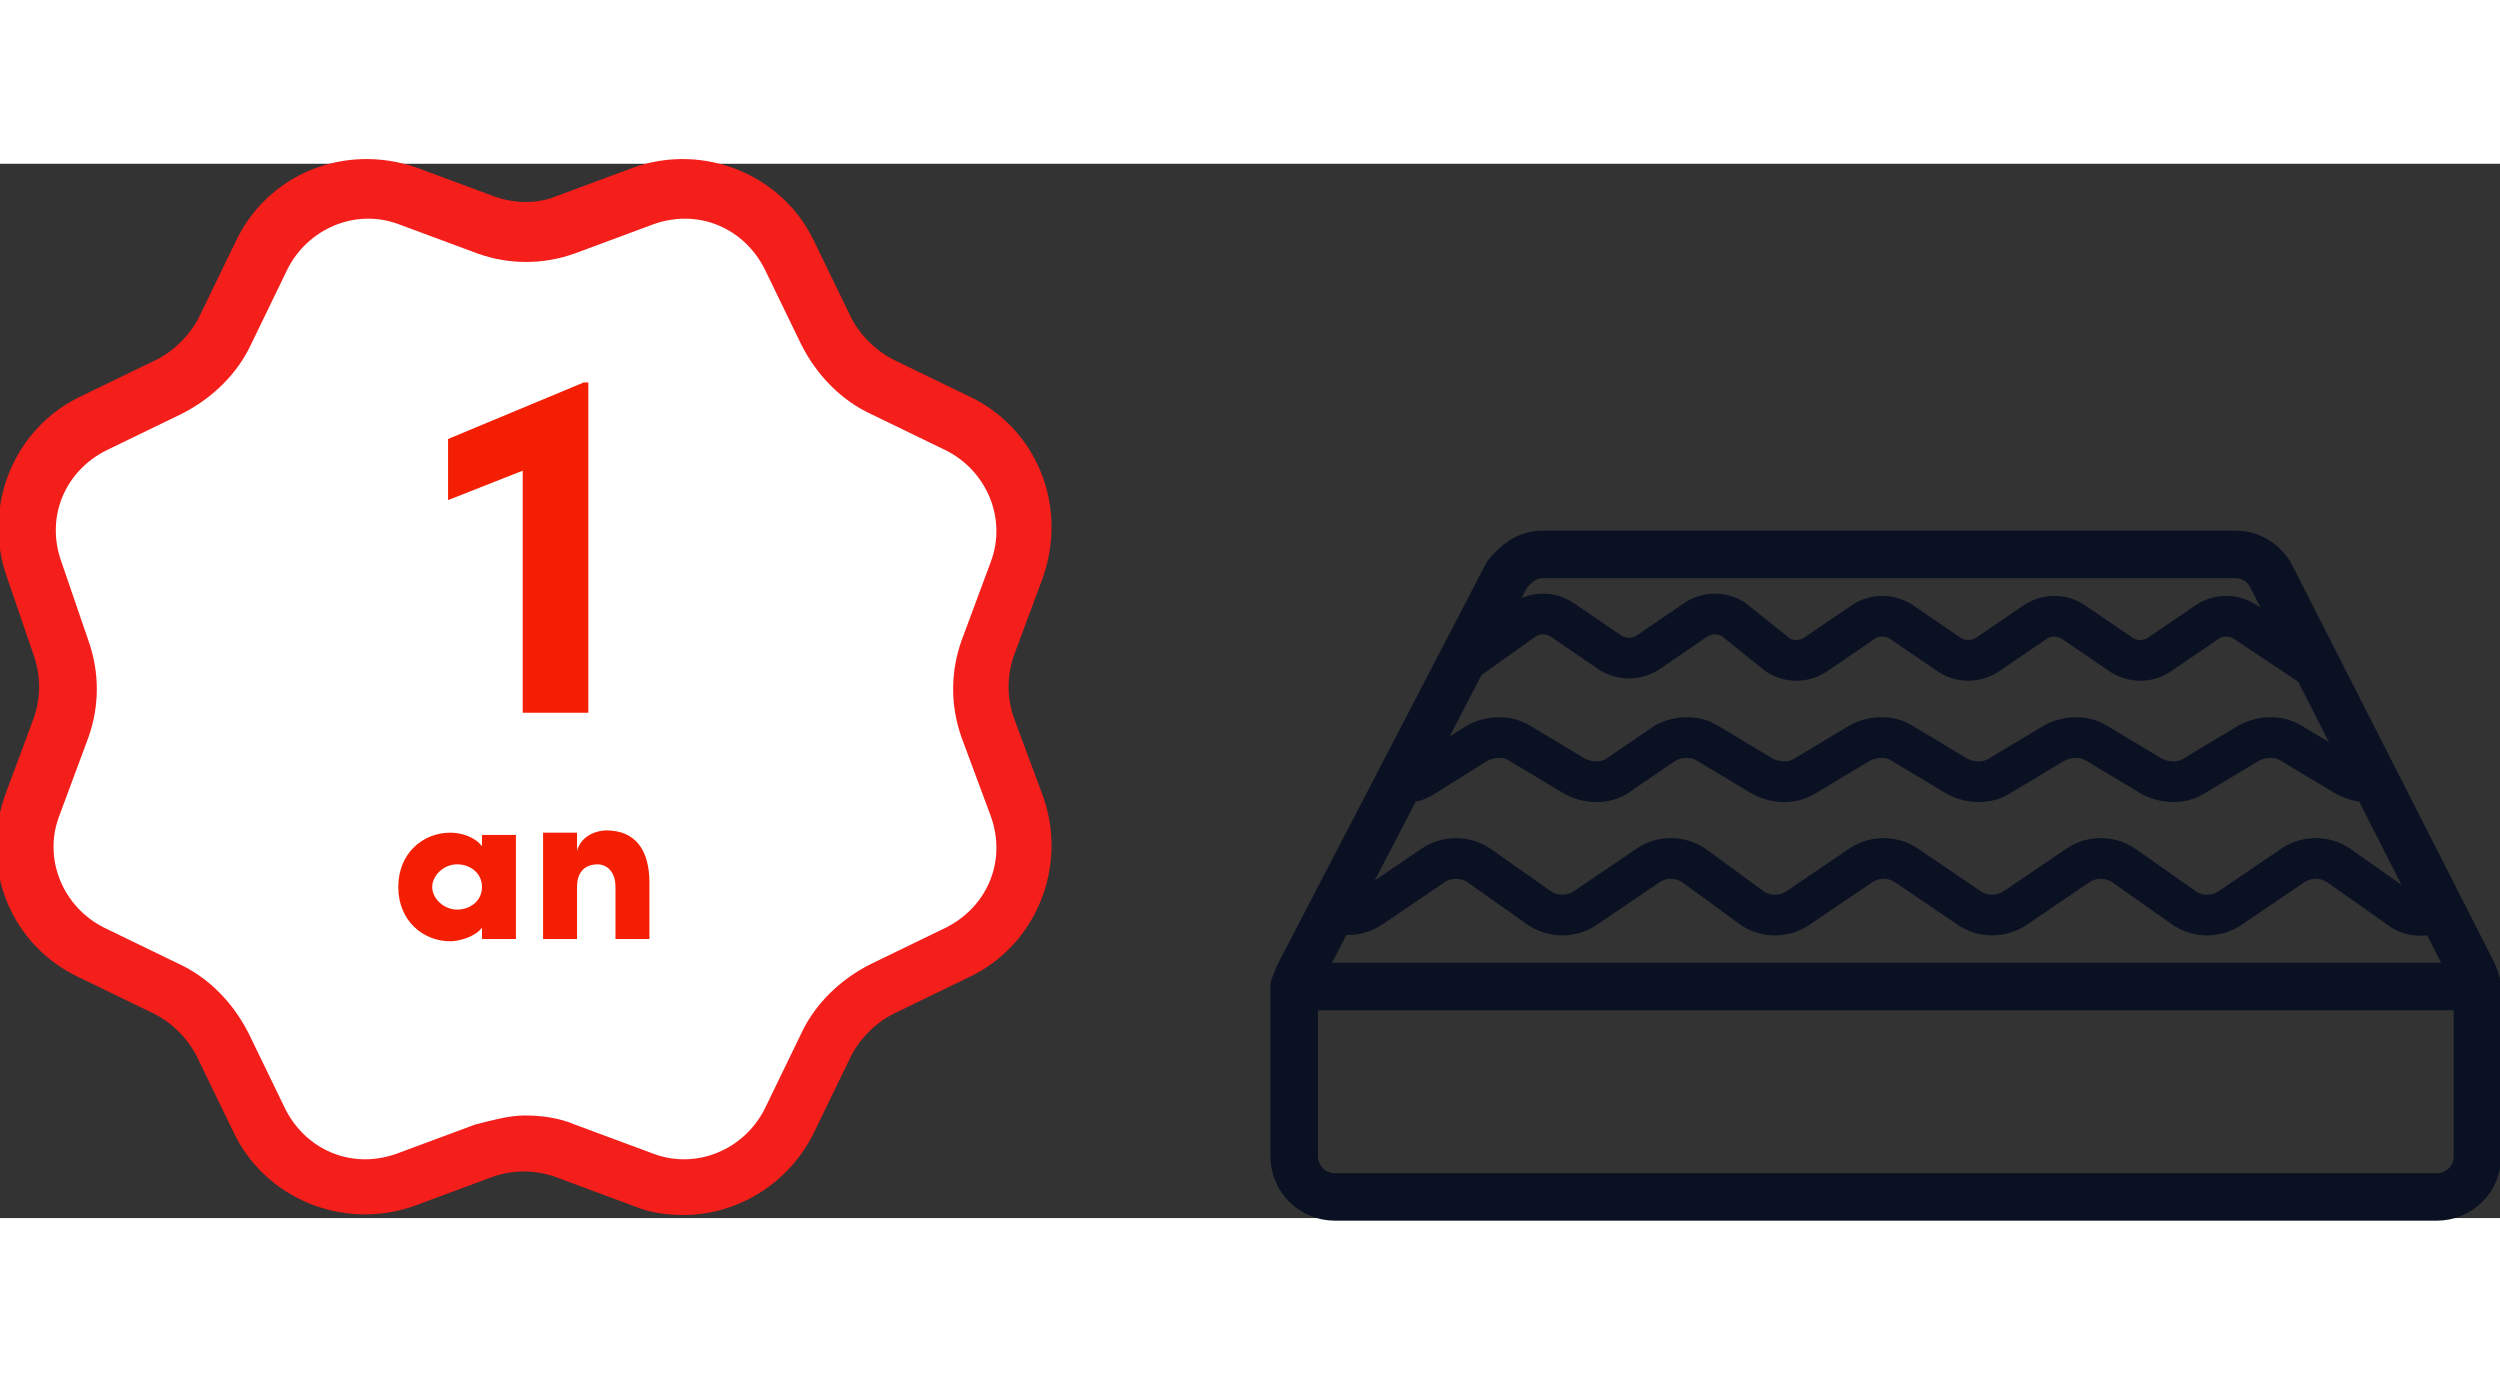
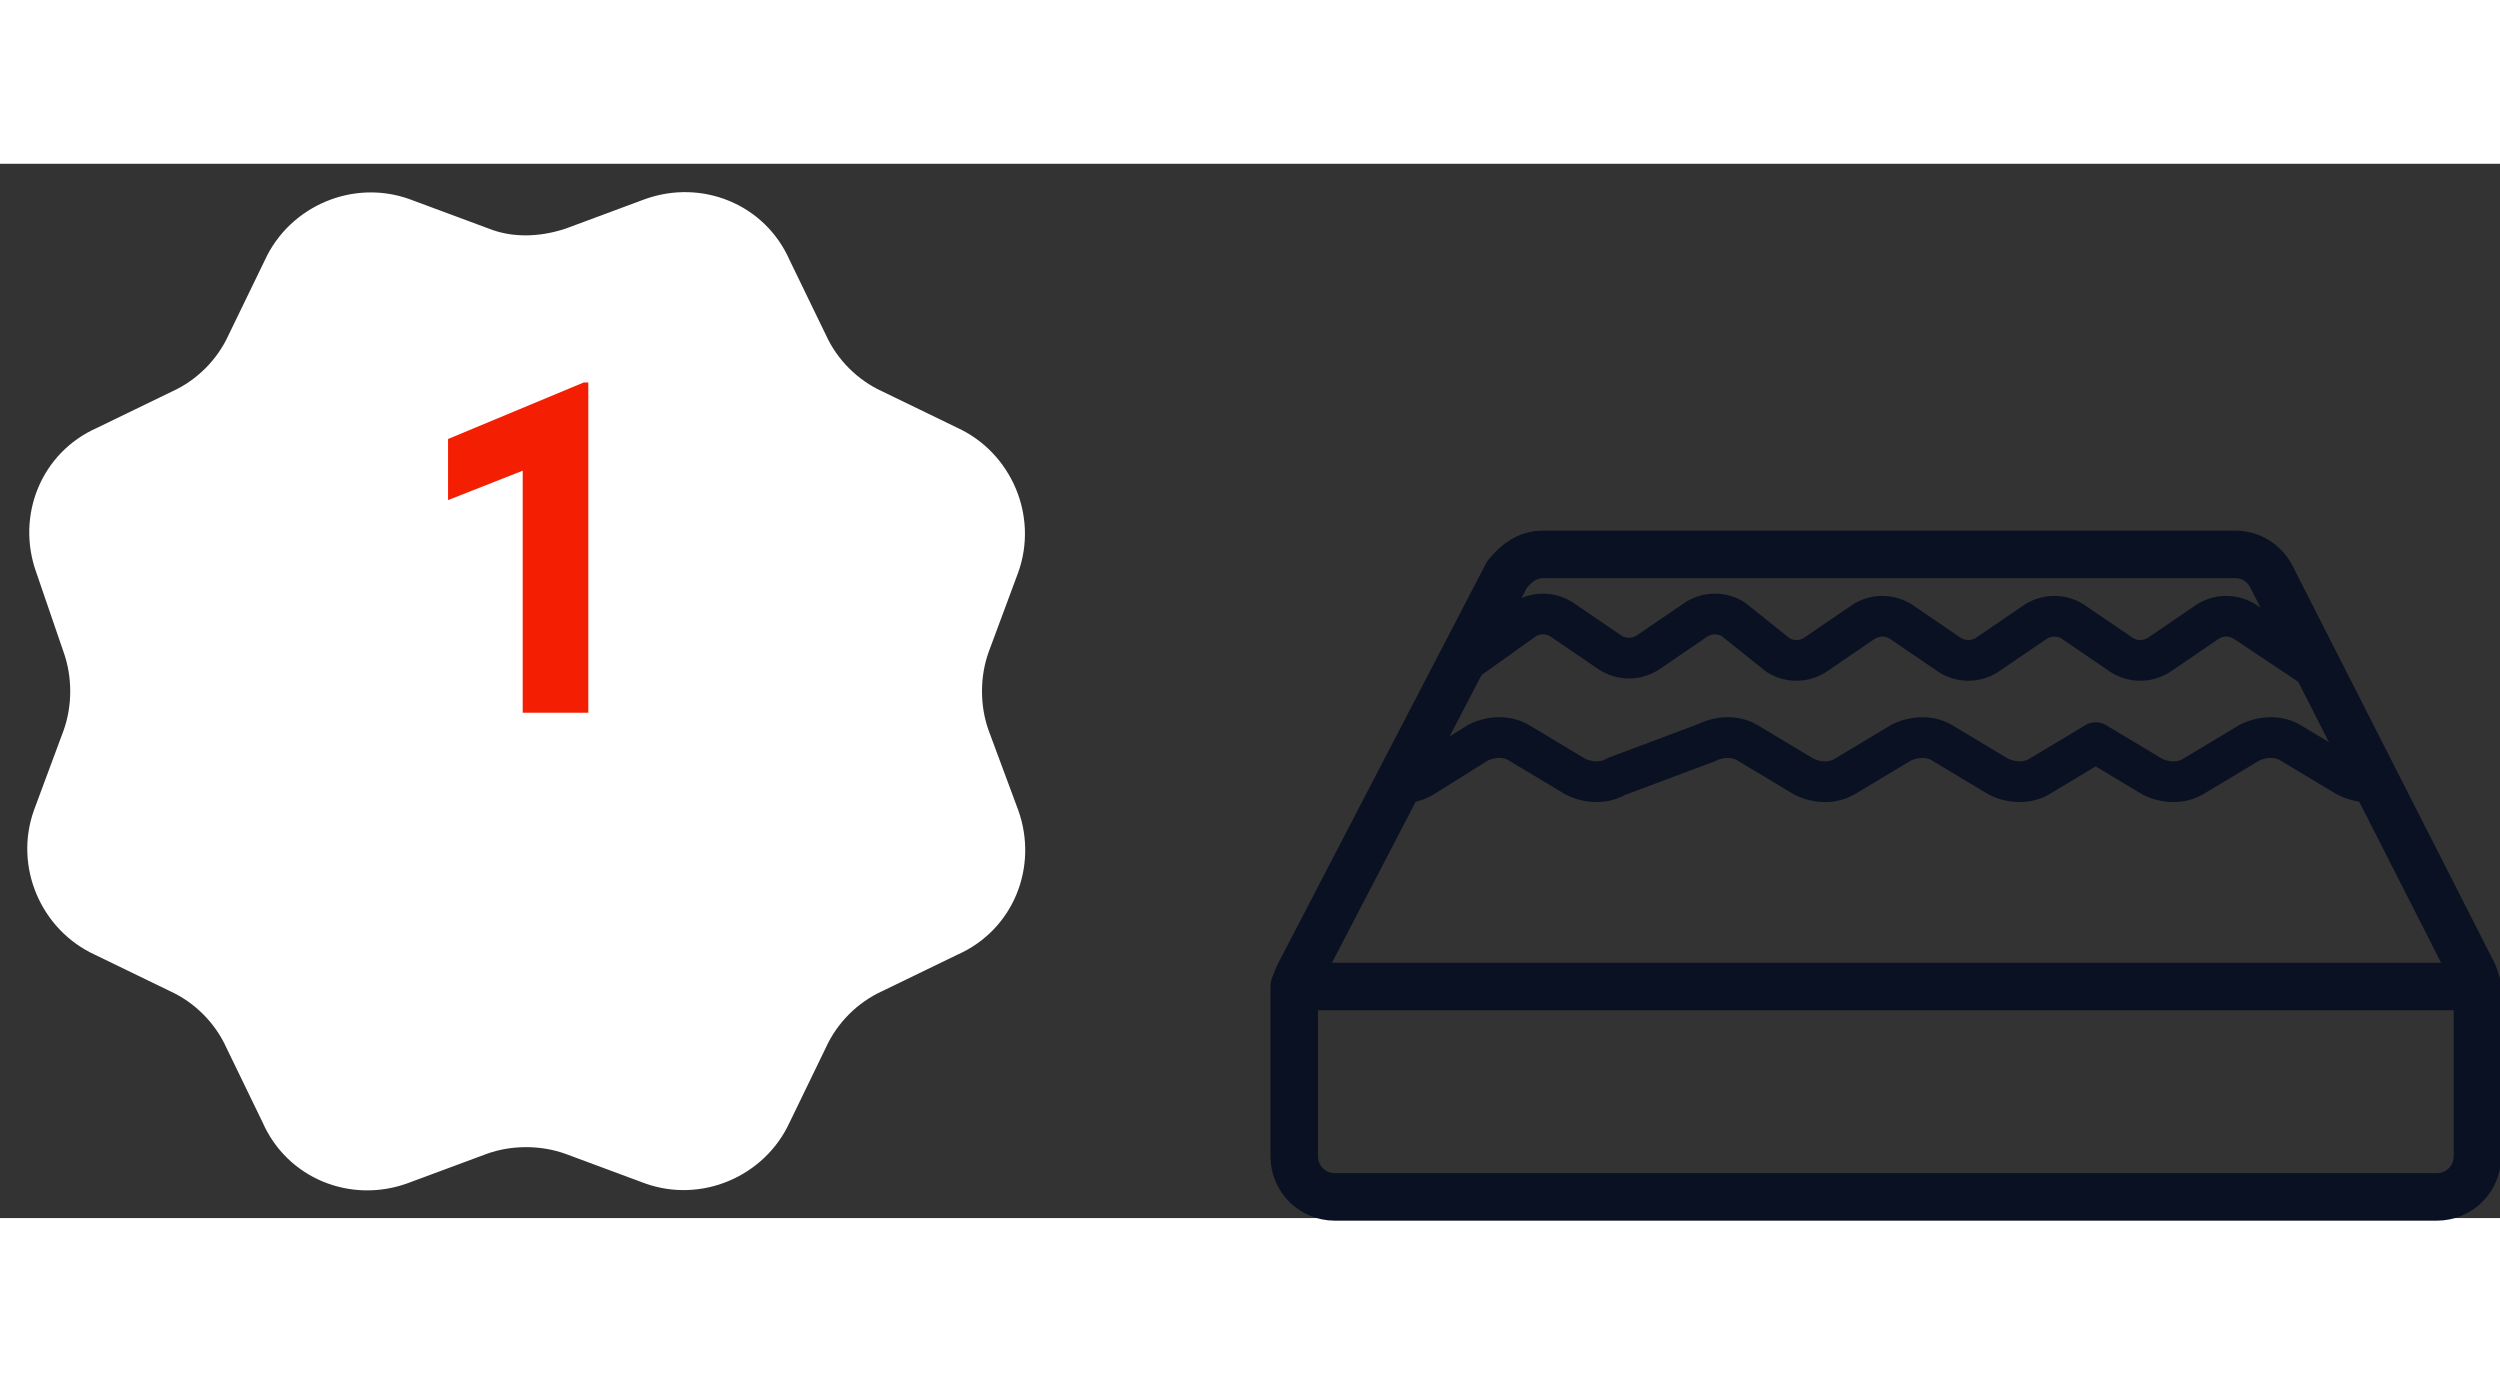
<svg xmlns="http://www.w3.org/2000/svg" version="1.1" id="Calque_1" width="104.632" height="57.834" x="0px" y="0px" viewBox="0 0 110.5 46.6" style="enable-background:new 0 0 110.5 46.6;" xml:space="preserve">
  <rect x="0" y="0" width="110.5" height="46.6" fill="#333333" stroke="none" />
  <style type="text/css">
	.st0{fill:none;stroke:#0A1122;stroke-width:2.1;stroke-linecap:round;stroke-linejoin:round;}
	.st1{fill:none;stroke:#0A1122;stroke-width:1.8;stroke-linecap:round;stroke-linejoin:round;}
	.st2{fill:#FFFFFF;}
	.st3{fill:#F41E1A;}
	.st4{enable-background:new    ;}
	.st5{fill:#F41E02;}
</style>
  <g id="Groupe_2159" transform="translate(-491.796 -908.735)">
    <g id="Groupe_1344" transform="translate(1866.389 977.527)">
      <g id="Groupe_1340" transform="translate(-1317.389 -51.527)">
        <path id="Tracé_1338" class="st0" d="M52.3,26.6c0,1-0.8,1.8-1.8,1.8l0,0H1.8c-1,0-1.8-0.8-1.8-1.8c0,0,0,0,0,0v-7.2     c0-0.3,0.1-0.6,0.2-0.8L9.4,0.9C9.8,0.4,10.3,0,11,0h30.6c0.7,0,1.3,0.4,1.6,1l8.9,17.5c0.1,0.2,0.2,0.5,0.2,0.8L52.3,26.6z" />
        <line id="Ligne_843" class="st0" x1="0" y1="19.1" x2="52.3" y2="19.1" />
      </g>
      <g id="Groupe_1341" transform="translate(-1309.993 -48.867)">
        <path id="Tracé_1339" class="st1" d="M37.6,2.3l-3-2c-0.5-0.3-1.1-0.3-1.6,0l-2.2,1.5c-0.5,0.3-1.1,0.3-1.6,0l-2.2-1.5     c-0.5-0.3-1.1-0.3-1.6,0l-2.2,1.5c-0.5,0.3-1.1,0.3-1.6,0l-2.2-1.5c-0.5-0.3-1.1-0.3-1.6,0l-2.2,1.5c-0.5,0.3-1.1,0.3-1.6,0     L12,0.2c-0.5-0.3-1.1-0.3-1.6,0L8.2,1.7c-0.5,0.3-1.1,0.3-1.6,0L4.4,0.2c-0.5-0.3-1.1-0.3-1.6,0L0,2.2" />
      </g>
      <g id="Groupe_1342" transform="translate(-1312.763 -43.405)">
-         <path id="Tracé_1340" class="st1" d="M43.2,1.9c-0.4,0.1-0.9,0-1.3-0.2l-2.5-1.5c-0.5-0.3-1.2-0.3-1.8,0l-2.5,1.5     c-0.5,0.3-1.2,0.3-1.8,0l-2.5-1.5c-0.5-0.3-1.2-0.3-1.8,0l-2.5,1.5c-0.5,0.3-1.2,0.3-1.8,0l-2.5-1.5c-0.5-0.3-1.2-0.3-1.8,0     l-2.5,1.5c-0.5,0.3-1.2,0.3-1.8,0l-2.5-1.5c-0.5-0.3-1.2-0.3-1.8,0L9.6,1.7c-0.5,0.3-1.2,0.3-1.8,0L5.3,0.2     c-0.5-0.3-1.2-0.3-1.8,0L1.1,1.7C0.8,1.9,0.4,2,0,2" />
+         <path id="Tracé_1340" class="st1" d="M43.2,1.9c-0.4,0.1-0.9,0-1.3-0.2l-2.5-1.5c-0.5-0.3-1.2-0.3-1.8,0l-2.5,1.5     c-0.5,0.3-1.2,0.3-1.8,0l-2.5-1.5l-2.5,1.5c-0.5,0.3-1.2,0.3-1.8,0l-2.5-1.5c-0.5-0.3-1.2-0.3-1.8,0     l-2.5,1.5c-0.5,0.3-1.2,0.3-1.8,0l-2.5-1.5c-0.5-0.3-1.2-0.3-1.8,0L9.6,1.7c-0.5,0.3-1.2,0.3-1.8,0L5.3,0.2     c-0.5-0.3-1.2-0.3-1.8,0L1.1,1.7C0.8,1.9,0.4,2,0,2" />
      </g>
      <g id="Groupe_1343" transform="translate(-1315.738 -38.086)">
-         <path id="Tracé_1341" class="st1" d="M49,2.3c-0.6,0.3-1.3,0.3-1.8-0.1l-2.7-1.9c-0.6-0.4-1.4-0.4-2,0l-2.8,1.9     c-0.6,0.4-1.4,0.4-2,0L35,0.3c-0.6-0.4-1.4-0.4-2,0l-2.8,1.9c-0.6,0.4-1.4,0.4-2,0l-2.8-1.9c-0.6-0.4-1.4-0.4-2,0l-2.8,1.9     c-0.6,0.4-1.4,0.4-2,0L16,0.3c-0.6-0.4-1.4-0.4-2,0l-2.8,1.9c-0.6,0.4-1.4,0.4-2,0L6.5,0.3c-0.6-0.4-1.4-0.4-2,0L1.7,2.2     C1.2,2.5,0.6,2.6,0,2.3" />
-       </g>
+         </g>
    </g>
    <g id="Groupe_2113" transform="translate(-646 622)">
      <g>
        <path id="Tracé_1655_1_" class="st2" d="M1162.8,289.6l3.5-1.3c2.5-0.9,5.3,0.2,6.4,2.7l1.6,3.3c0.5,1.1,1.4,2,2.5,2.5l3.3,1.6     c2.4,1.1,3.6,3.9,2.7,6.4l-1.3,3.5c-0.4,1.1-0.4,2.4,0,3.5l1.3,3.5c0.9,2.5-0.2,5.3-2.7,6.4l-3.3,1.6c-1.1,0.5-2,1.4-2.5,2.5     l-1.6,3.3c-1.1,2.4-3.9,3.6-6.4,2.7l-3.5-1.3c-1.1-0.4-2.4-0.4-3.5,0l-3.5,1.3c-2.5,0.9-5.3-0.2-6.4-2.7l-1.6-3.3     c-0.5-1.1-1.4-2-2.5-2.5l-3.3-1.6c-2.4-1.1-3.6-3.9-2.7-6.4l1.3-3.5c0.4-1.1,0.4-2.4,0-3.5l-1.2-3.5c-0.9-2.5,0.2-5.3,2.7-6.4     l3.3-1.6c1.1-0.5,2-1.4,2.5-2.5l1.6-3.3c1.1-2.4,3.9-3.6,6.4-2.7l3.5,1.3C1160.4,290,1161.6,290,1162.8,289.6z" />
-         <path class="st3" d="M1168,333.2c-0.7,0-1.5-0.1-2.2-0.4l-3.5-1.3c-0.9-0.3-1.8-0.3-2.7,0l-3.5,1.3c-3.1,1.1-6.6-0.3-8-3.3     l-1.6-3.3c-0.4-0.8-1.1-1.5-1.9-1.9l-3.3-1.6c-3-1.4-4.4-4.8-3.3-8l1.3-3.5c0.3-0.9,0.3-1.8,0-2.7l-1.2-3.5     c-1.1-3.1,0.3-6.6,3.3-8l3.3-1.6c0.8-0.4,1.5-1.1,1.9-1.9l1.6-3.3c1.4-3,4.8-4.4,8-3.3l3.5,1.3c0.9,0.3,1.8,0.3,2.6,0l3.5-1.3     c3.1-1.1,6.6,0.3,8,3.3l1.6,3.3c0.4,0.8,1.1,1.5,1.9,1.9l3.3,1.6c3,1.4,4.4,4.8,3.3,8l-1.3,3.5c-0.3,0.9-0.3,1.8,0,2.7l1.3,3.5     c1.1,3.1-0.3,6.6-3.3,8l-3.3,1.6c-0.8,0.4-1.5,1.1-1.9,1.9l-1.6,3.3C1172.7,331.8,1170.4,333.2,1168,333.2z M1161,328.8     c0.7,0,1.5,0.1,2.2,0.4l3.5,1.3c1.9,0.7,4-0.2,4.9-2l1.6-3.3c0.6-1.3,1.7-2.4,3.1-3.1l3.3-1.6c1.8-0.9,2.7-2.9,2-4.9l-1.3-3.5     c-0.5-1.4-0.5-2.9,0-4.3l1.3-3.5c0.7-1.9-0.2-4-2-4.9l-3.3-1.6c-1.3-0.6-2.4-1.7-3.1-3.1l-1.6-3.3c-0.9-1.8-2.9-2.7-4.9-2     l-3.5,1.3c0,0,0,0,0,0c-1.4,0.5-2.9,0.5-4.3,0l-3.5-1.3c-1.9-0.7-4,0.2-4.9,2l-1.6,3.3c-0.6,1.3-1.7,2.4-3.1,3.1l-3.3,1.6     c-1.8,0.9-2.7,2.9-2,4.9l1.2,3.5c0.5,1.4,0.5,2.9,0,4.3l-1.3,3.5c-0.7,1.9,0.2,4,2,4.9l3.3,1.6c1.3,0.6,2.4,1.7,3.1,3.1l1.6,3.3     c0.9,1.8,2.9,2.7,4.9,2l3.5-1.3C1159.6,329,1160.3,328.8,1161,328.8z M1162.8,289.6L1162.8,289.6L1162.8,289.6z" />
      </g>
      <g class="st4">
        <path class="st5" d="M1163.8,296.4V311h-2.9v-10.7l-3.3,1.3v-2.7l6-2.5H1163.8z" />
      </g>
    </g>
    <g class="st4">
-       <path class="st5" d="M514.6,938.3v4.7h-1.5v-0.5c-0.3,0.4-1,0.6-1.4,0.6c-1.2,0-2.3-0.9-2.3-2.4c0-1.5,1.1-2.4,2.3-2.4    c0.5,0,1.1,0.2,1.4,0.6v-0.5H514.6z M513.1,940.7c0-0.6-0.5-1-1.1-1c-0.6,0-1.1,0.5-1.1,1s0.5,1,1.1,1    C512.6,941.7,513.1,941.3,513.1,940.7z" />
-       <path class="st5" d="M520.5,940.5v2.5H519v-2.3c0-0.7-0.4-1-0.8-1c-0.4,0-0.9,0.2-0.9,1v2.3h-1.5v-4.7h1.5v0.8    c0.2-0.7,0.9-0.9,1.3-0.9C519.9,938.2,520.5,939.1,520.5,940.5z" />
-     </g>
+       </g>
  </g>
</svg>